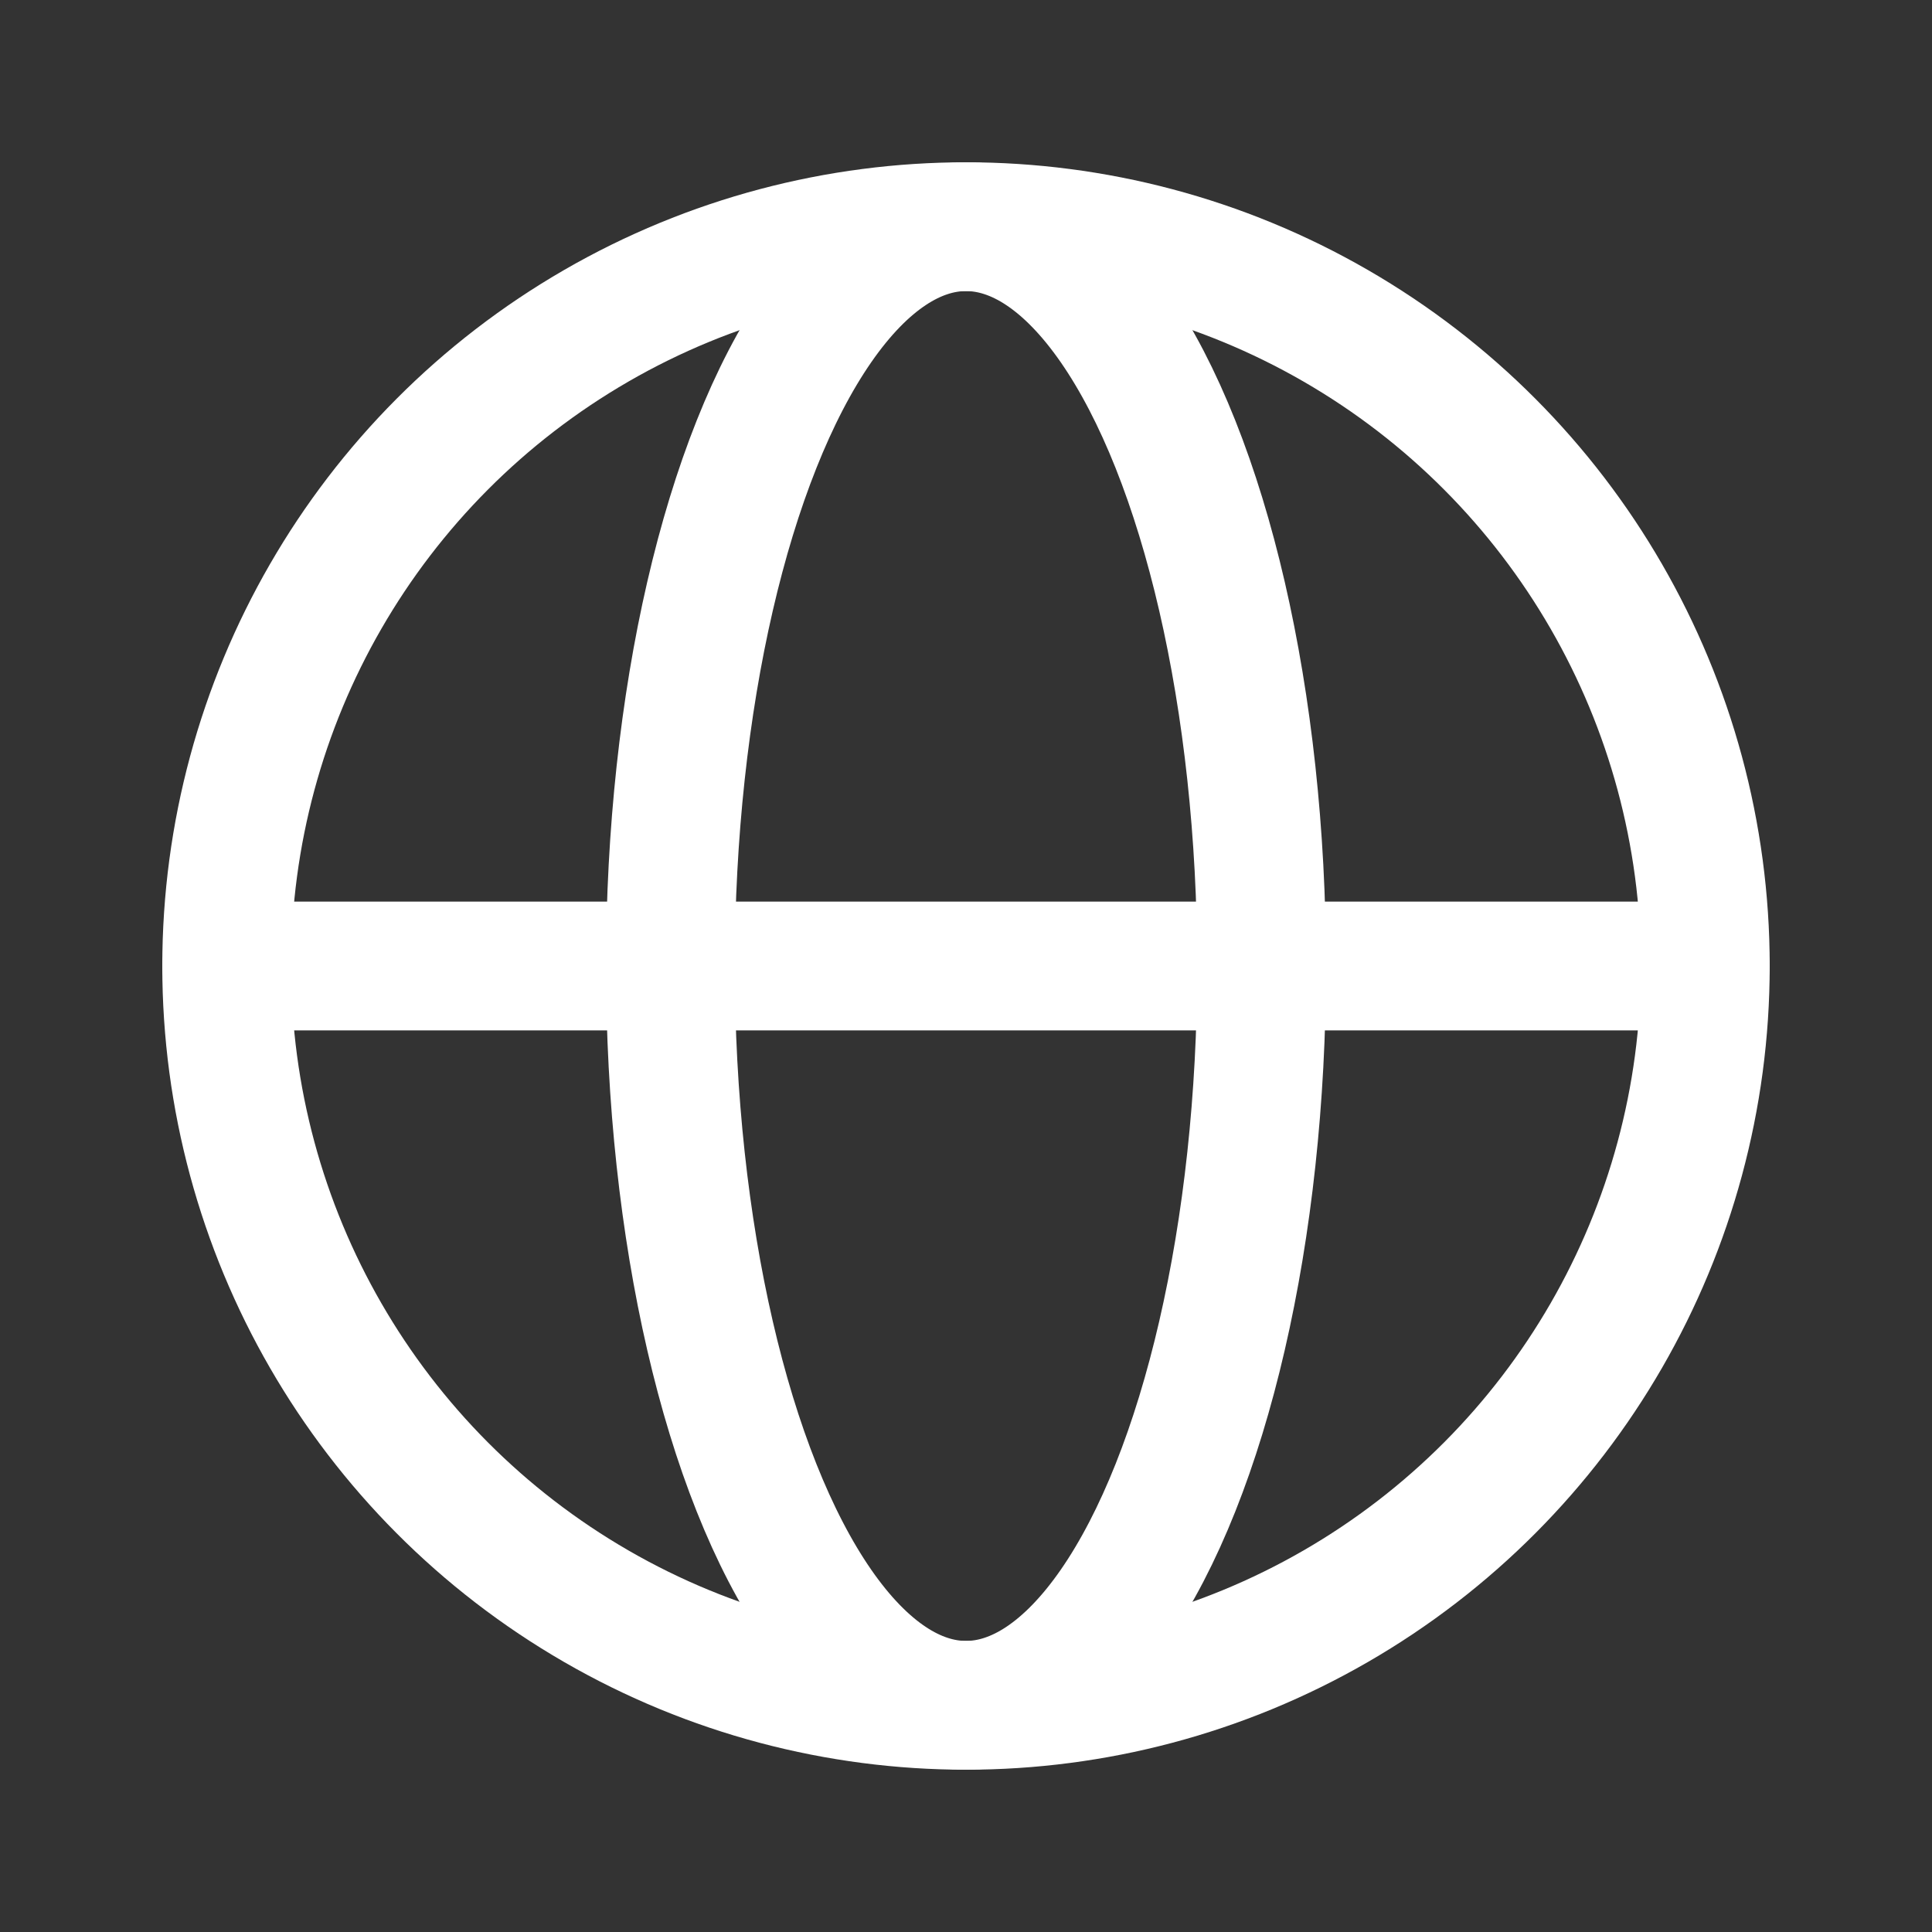
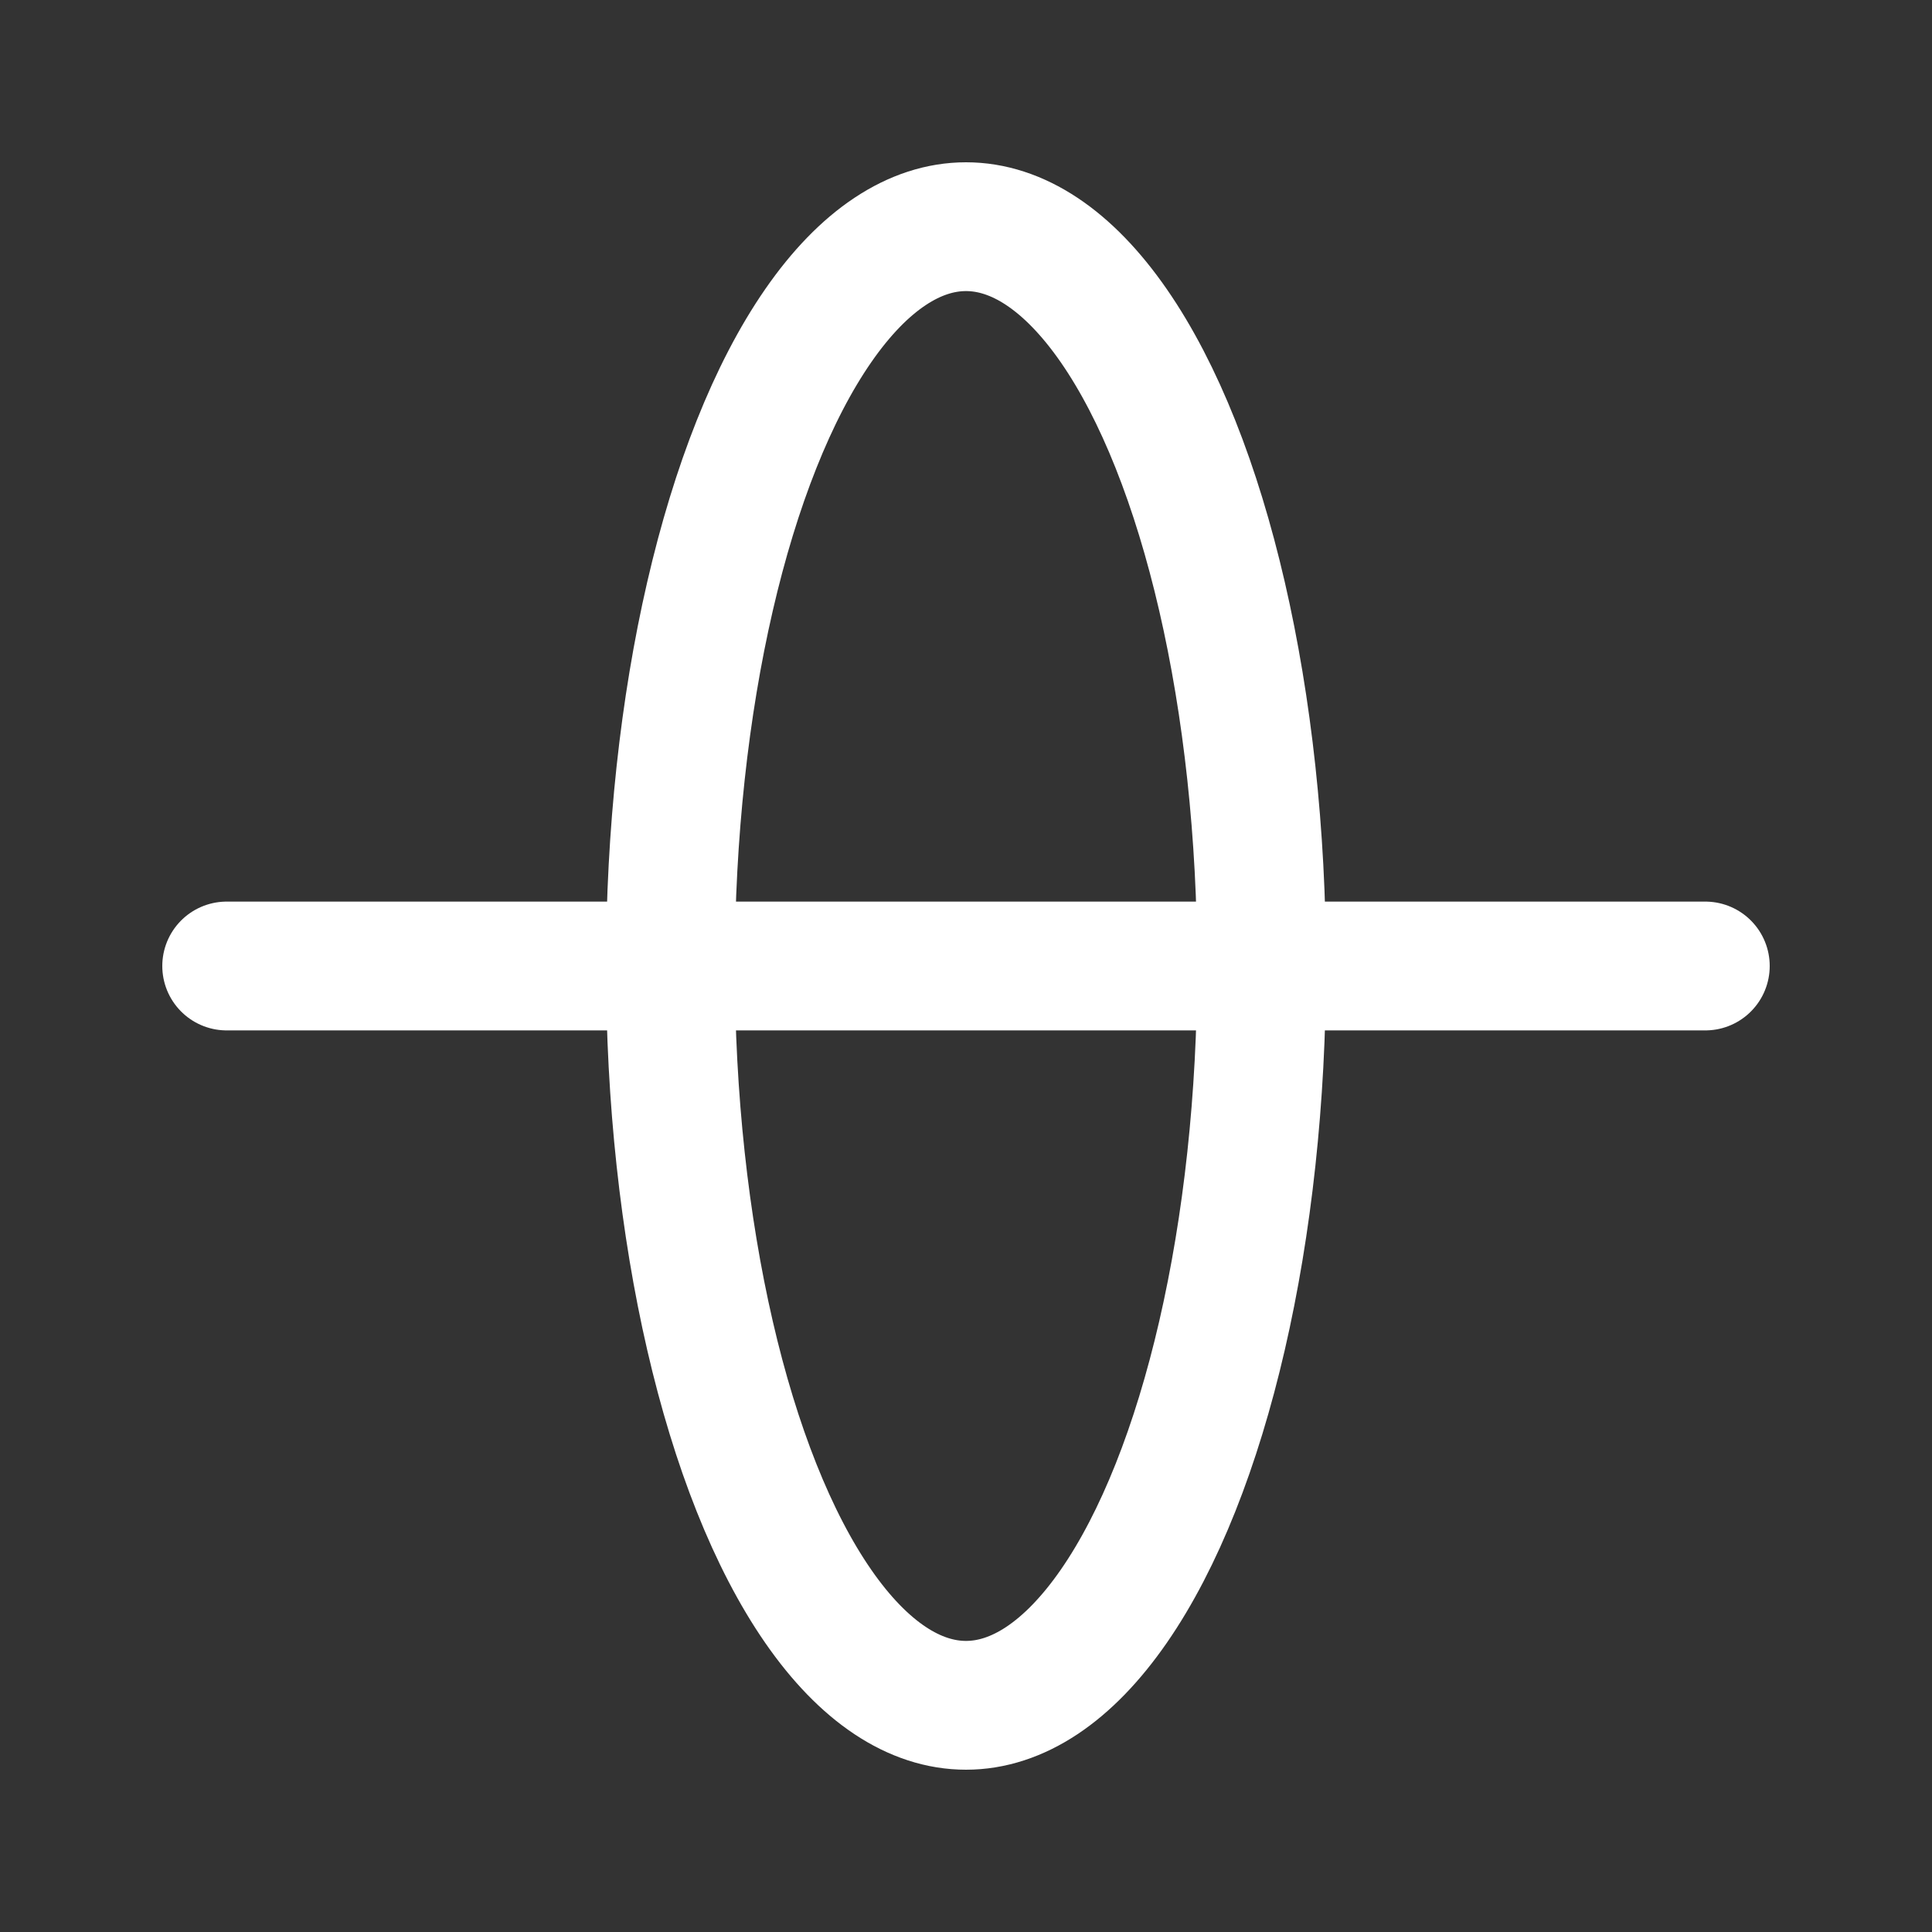
<svg xmlns="http://www.w3.org/2000/svg" id="a" viewBox="0 0 30 30">
  <rect x="0" y="0" width="30" height="30" fill="#333333" stroke="none" />
  <defs>
    <style>.b{fill:none;stroke:#fff;stroke-linecap:round;stroke-linejoin:round;stroke-width:2px;}</style>
  </defs>
-   <circle class="b" cx="15" cy="15" r="11.48" />
  <ellipse class="b" cx="15" cy="15" rx="4.59" ry="11.48" />
  <path class="b" d="M3.52,15H26.48" />
</svg>